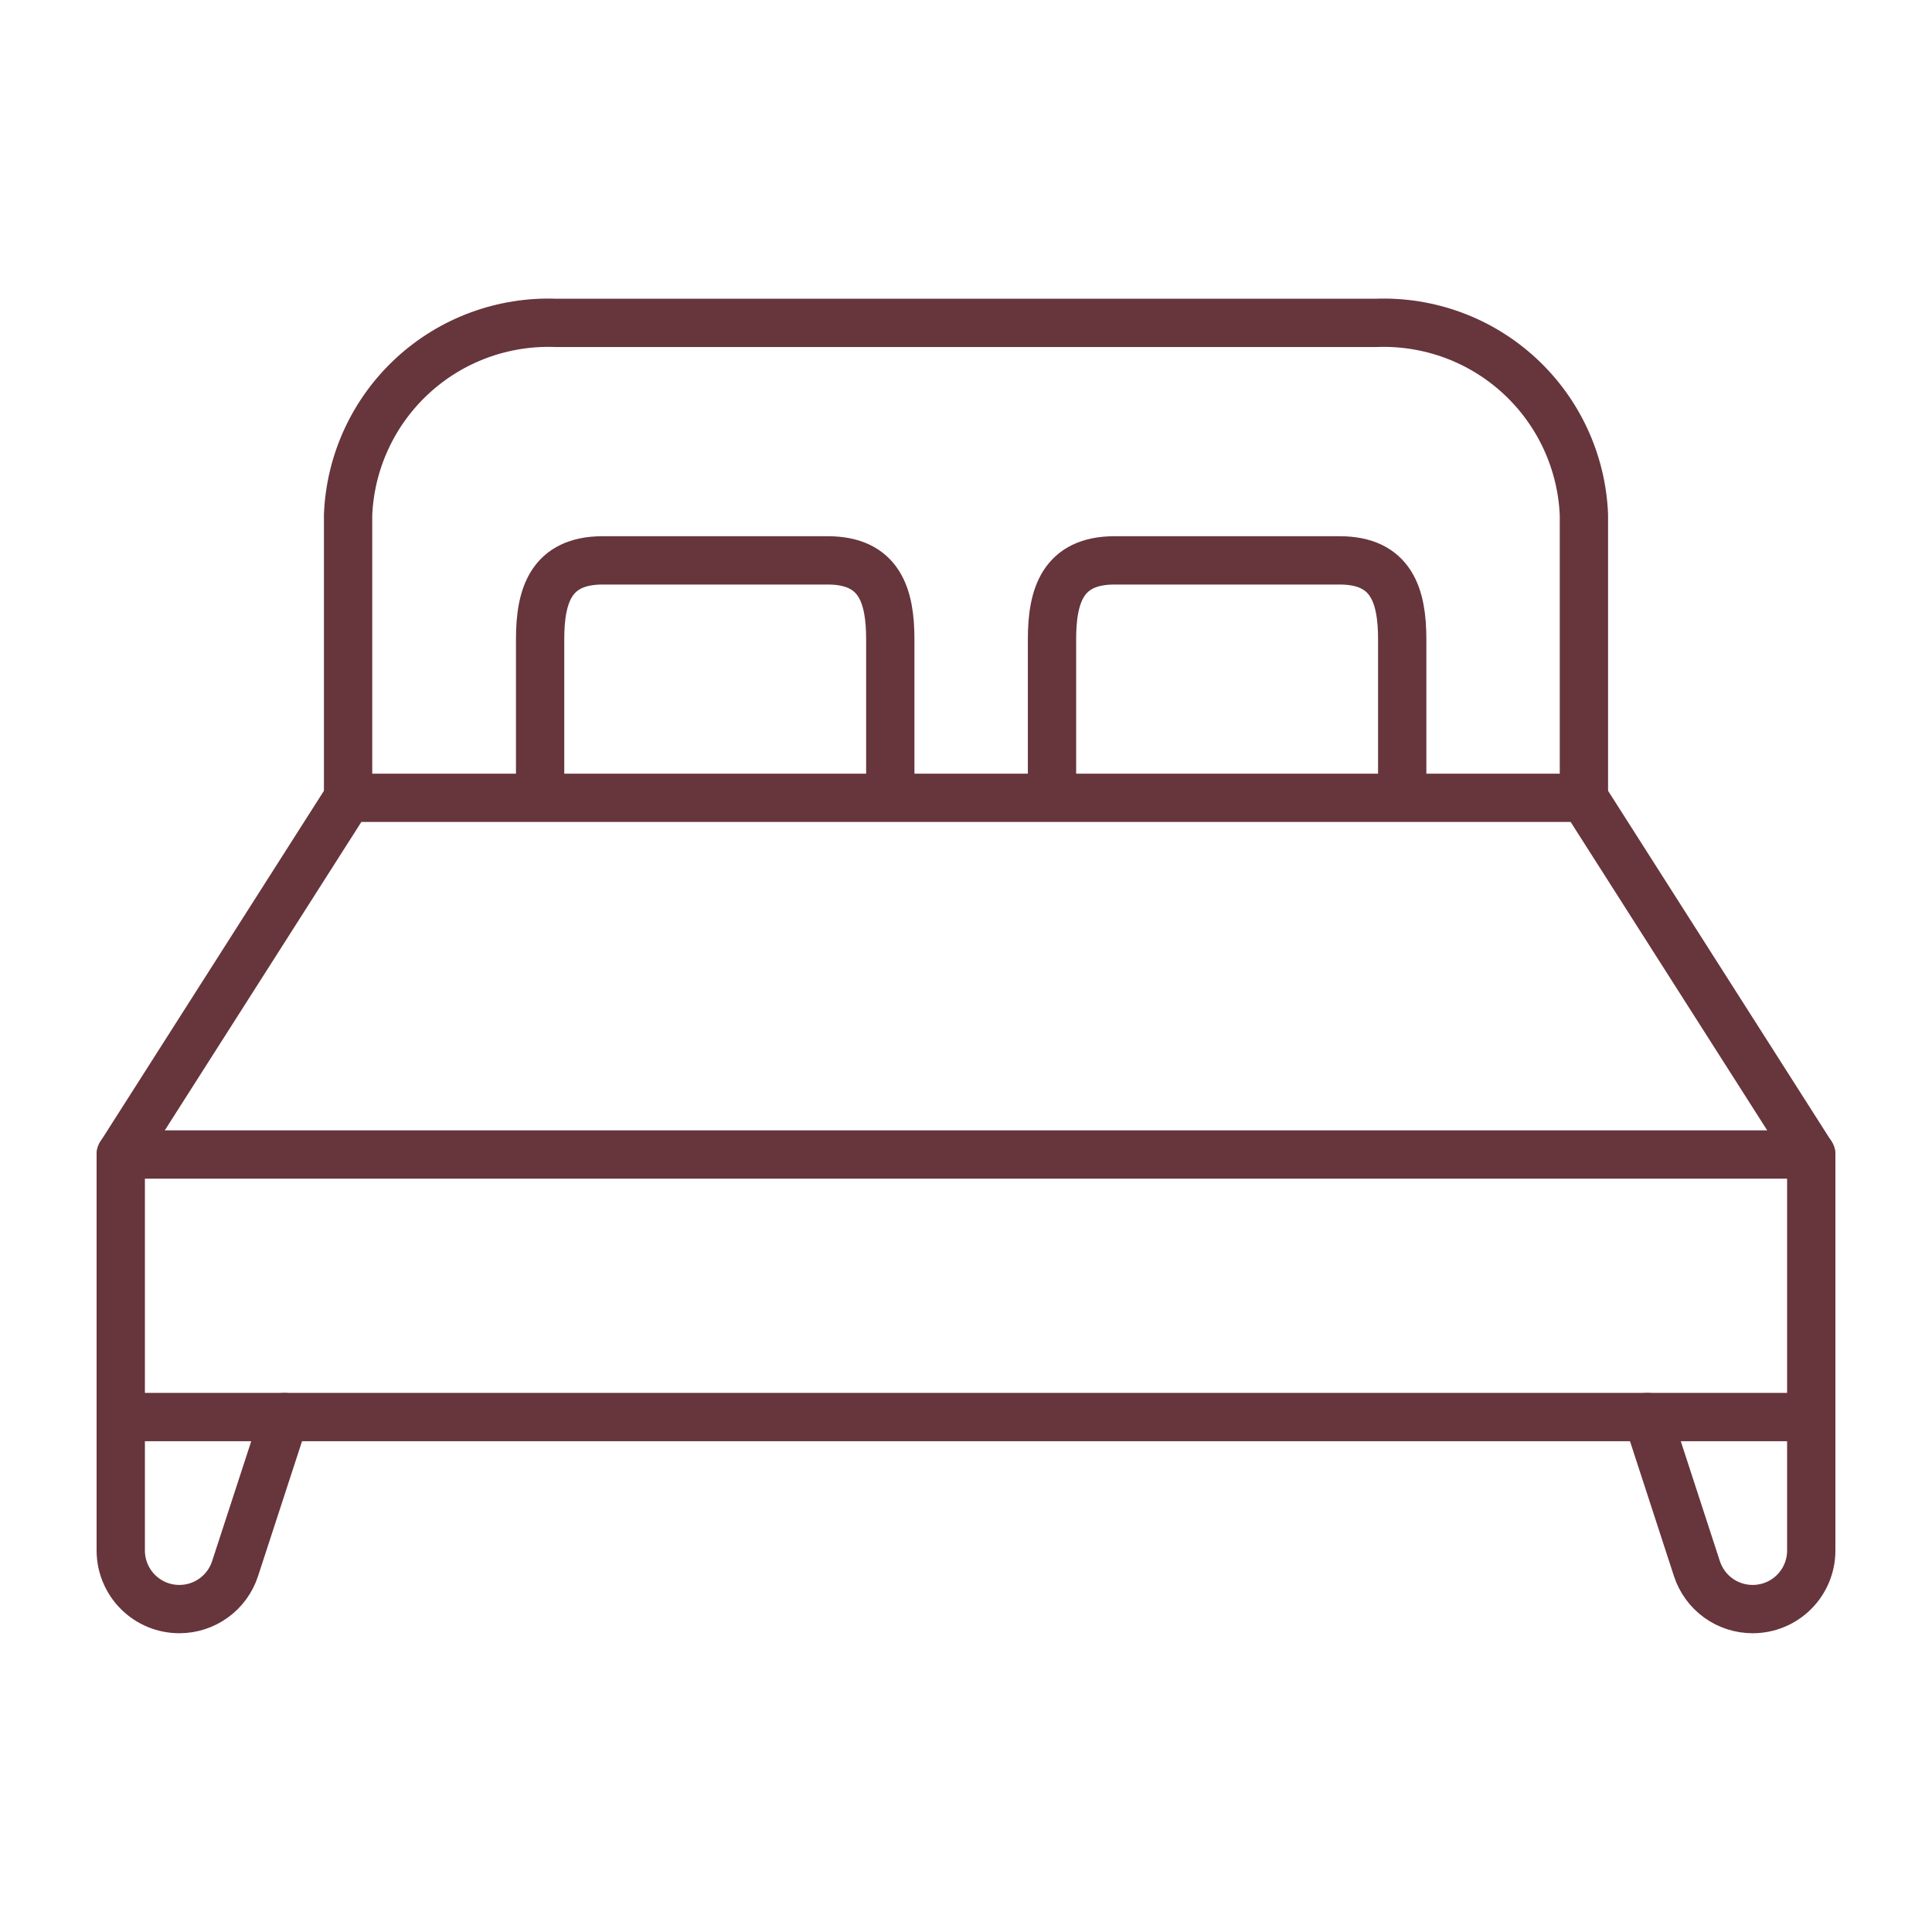
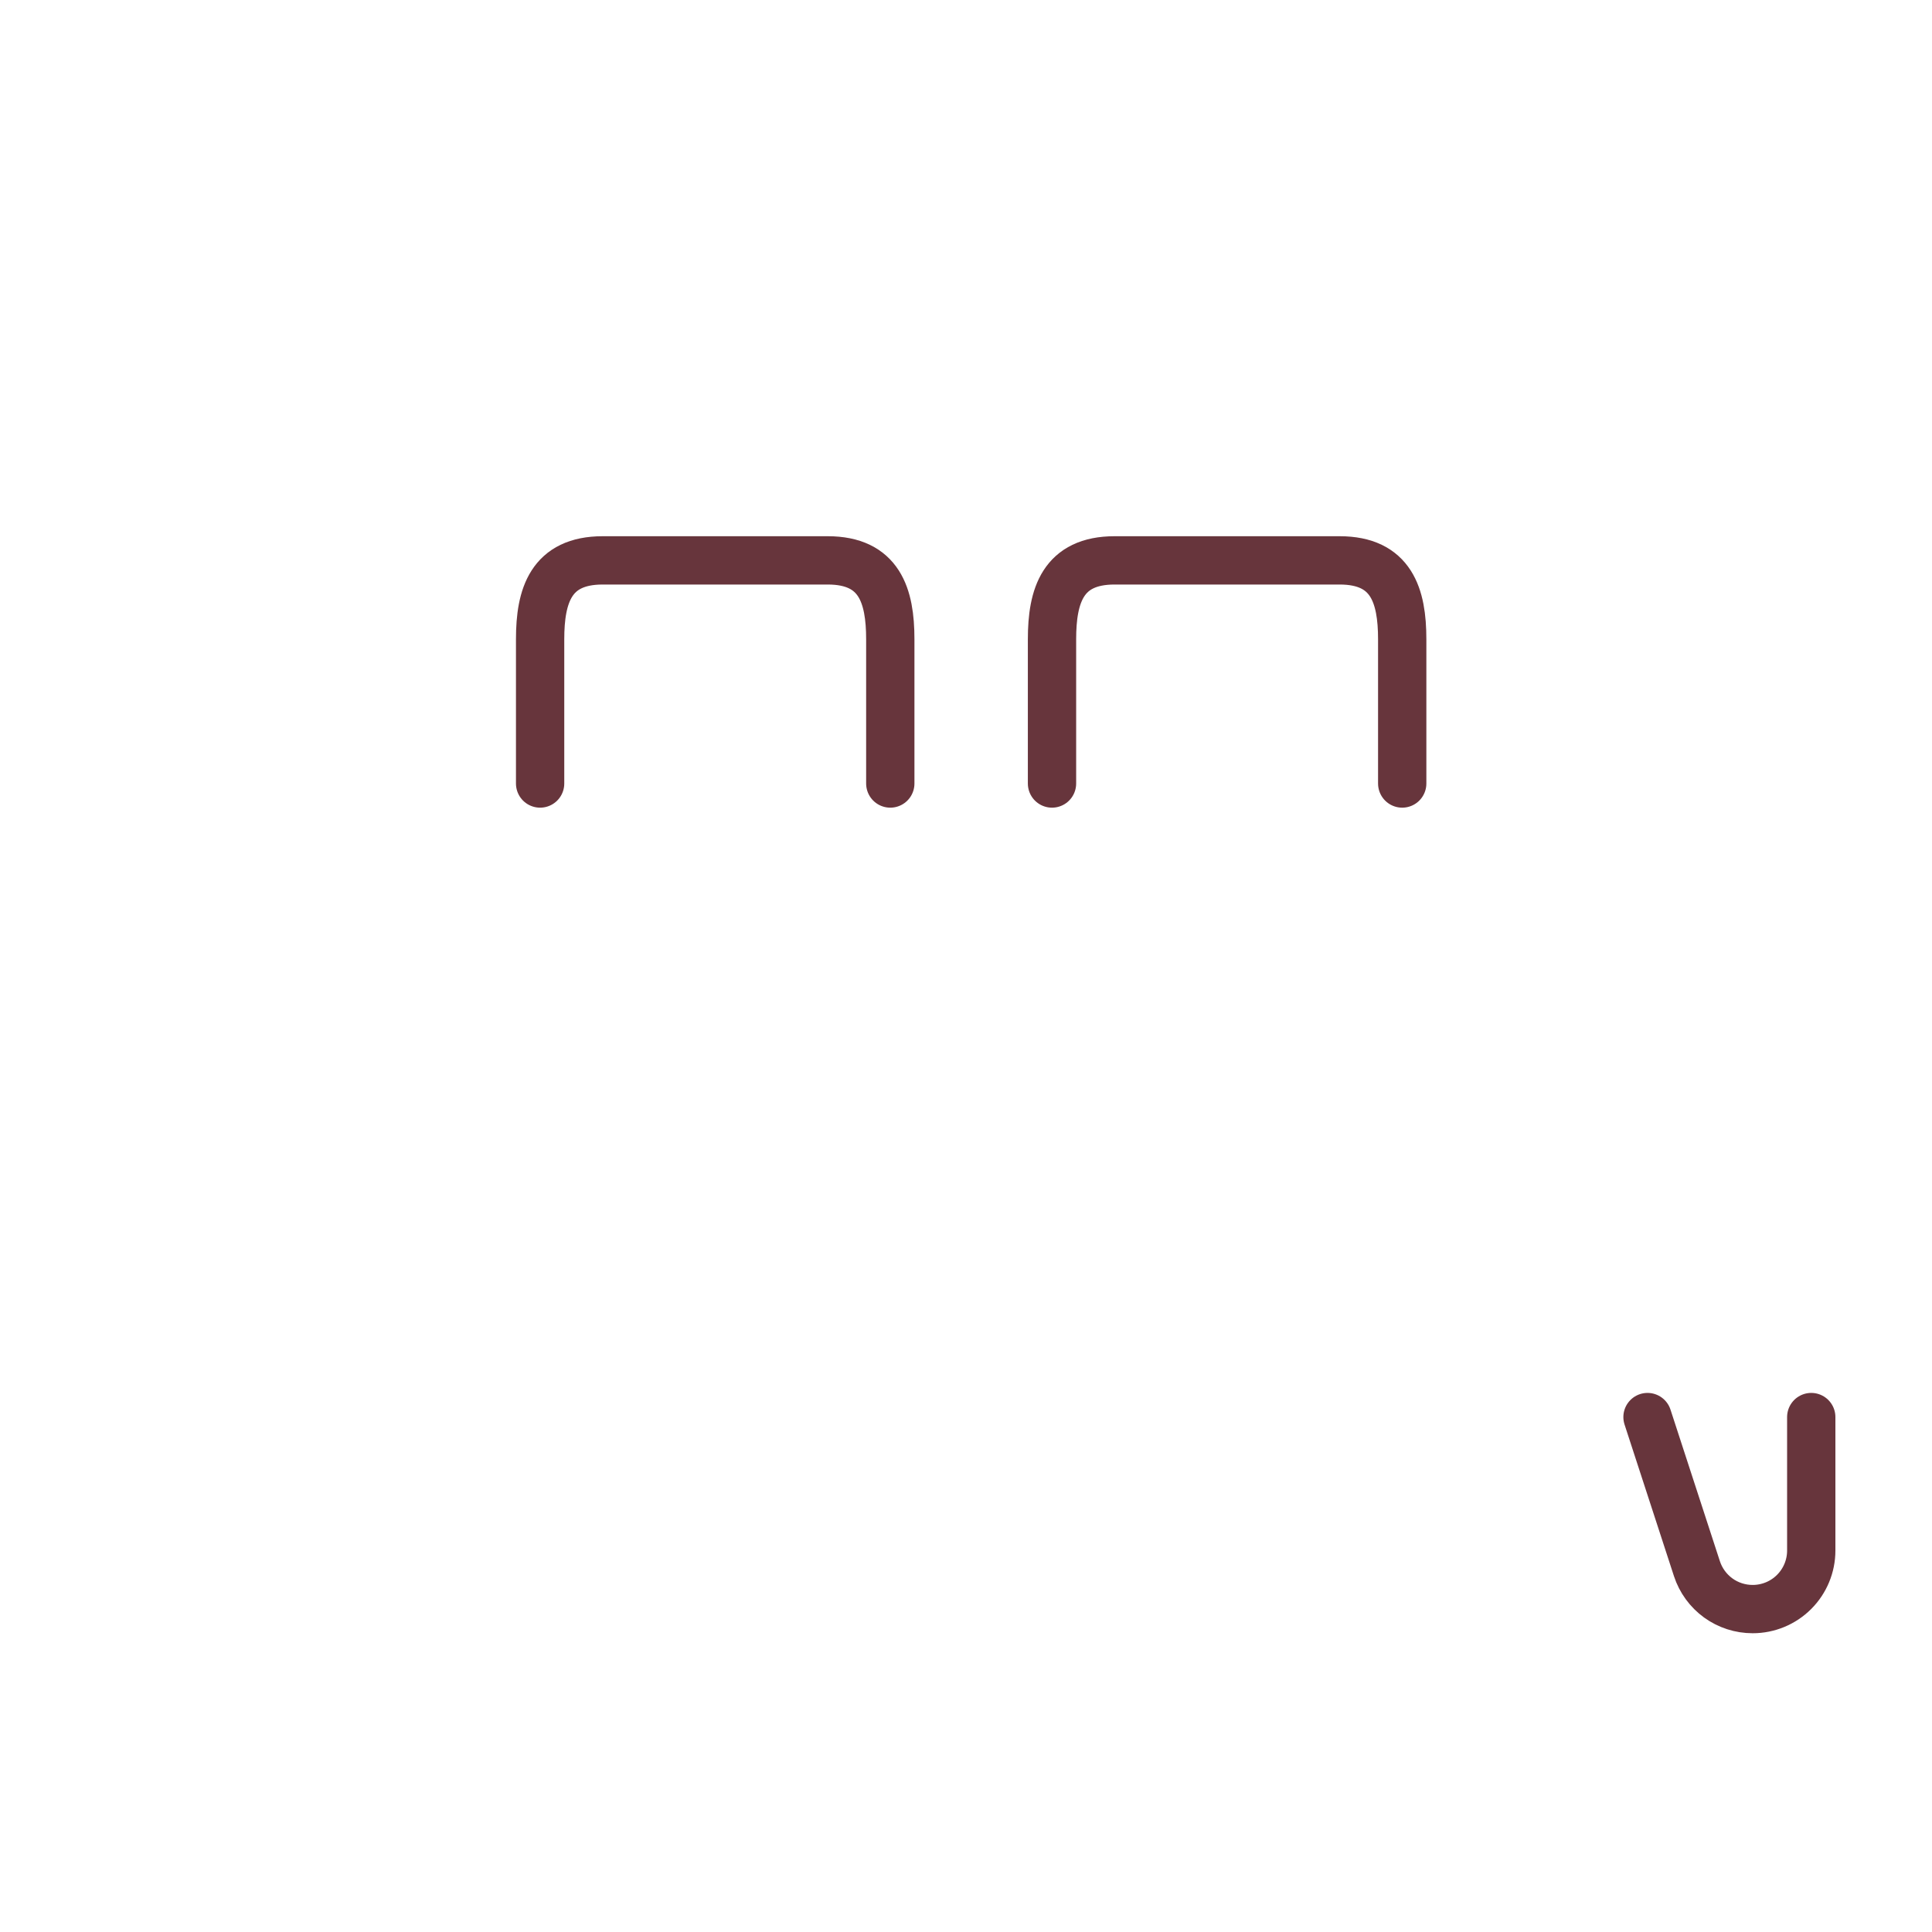
<svg xmlns="http://www.w3.org/2000/svg" width="64" height="64" viewBox="0 0 64 64" fill="none">
-   <path d="M52.469 26.429V17.048C52.395 15.293 51.628 13.639 50.337 12.449C49.046 11.258 47.335 10.628 45.58 10.696H18.42C16.665 10.628 14.954 11.258 13.663 12.449C12.372 13.639 11.605 15.293 11.531 17.048V26.429" stroke="#67353C" stroke-width="1.6" stroke-linecap="round" stroke-linejoin="round" />
  <path d="M17.892 25.955V21.176C17.892 19.733 18.247 18.563 19.966 18.563H27.418C29.137 18.563 29.492 19.733 29.492 21.176V25.955" stroke="#67353C" stroke-width="1.6" stroke-linecap="round" stroke-linejoin="round" />
  <path d="M34.849 25.955V21.176C34.849 19.733 35.205 18.563 36.923 18.563H44.376C46.094 18.563 46.45 19.733 46.45 21.176V25.955" stroke="#67353C" stroke-width="1.6" stroke-linecap="round" stroke-linejoin="round" />
-   <path d="M9.425 46.942L7.787 51.964C7.66 52.353 7.413 52.693 7.082 52.933C6.75 53.174 6.351 53.303 5.941 53.303C5.686 53.303 5.434 53.253 5.198 53.156C4.963 53.058 4.749 52.915 4.569 52.735C4.388 52.555 4.245 52.34 4.148 52.105C4.05 51.869 4 51.617 4 51.362V46.942" stroke="#67353C" stroke-width="1.6" stroke-linecap="round" stroke-linejoin="round" />
  <path d="M60 46.942V51.364C60 51.878 59.796 52.371 59.432 52.735C59.068 53.099 58.575 53.303 58.06 53.303H58.058C57.648 53.303 57.249 53.174 56.918 52.934C56.587 52.693 56.34 52.354 56.213 51.965L54.576 46.942" stroke="#67353C" stroke-width="1.6" stroke-linecap="round" stroke-linejoin="round" />
-   <path d="M4 38.245L11.531 26.429H52.469L60 38.245" stroke="#67353C" stroke-width="1.6" stroke-linecap="round" stroke-linejoin="round" />
-   <path d="M60 38.245H4V46.942H60V38.245Z" stroke="#67353C" stroke-width="1.6" stroke-linecap="round" stroke-linejoin="round" />
</svg>